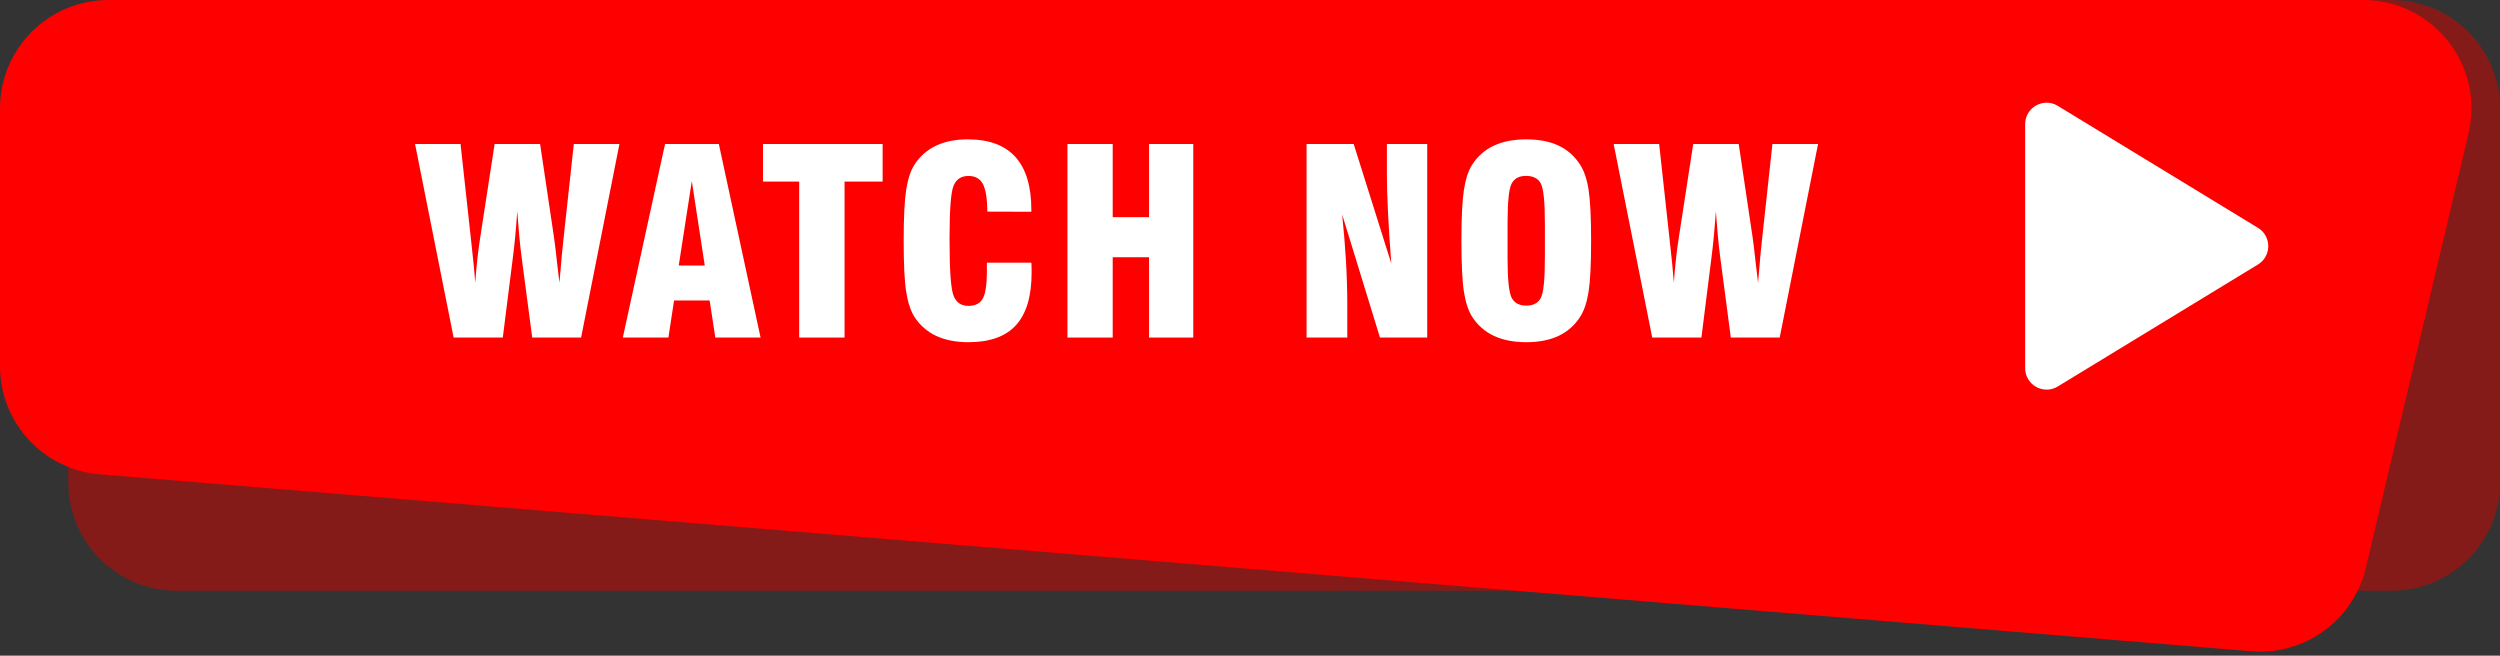
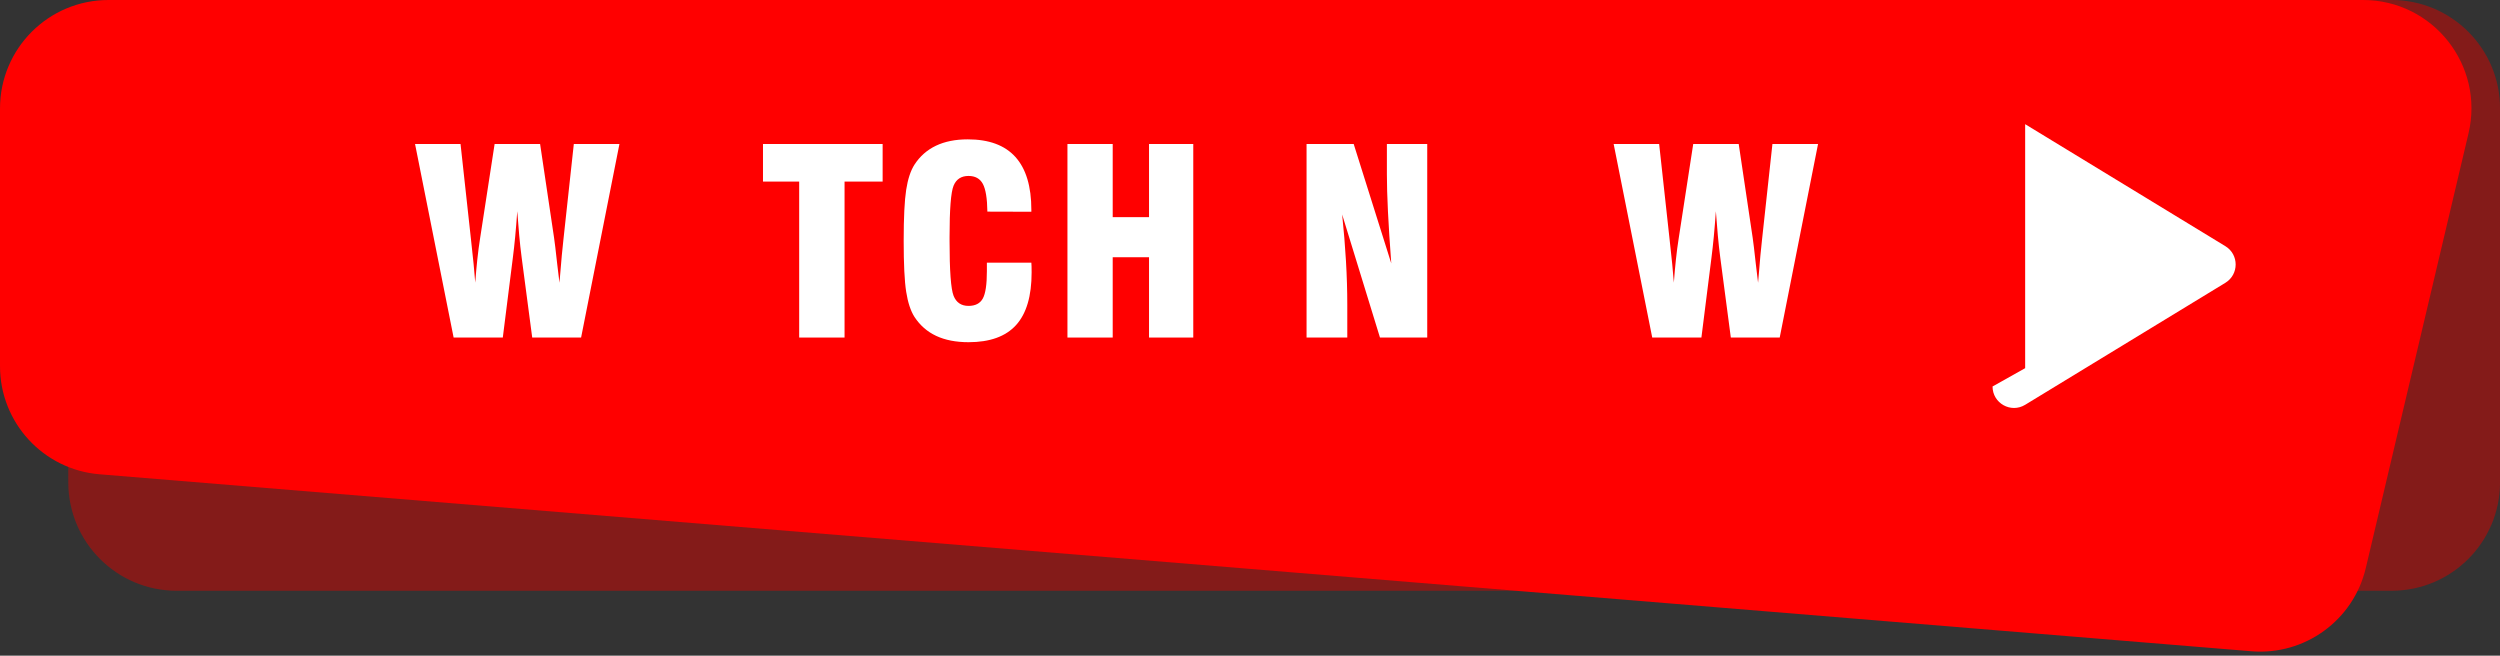
<svg xmlns="http://www.w3.org/2000/svg" data-name="Layer 2" fill="#000000" height="303.4" preserveAspectRatio="xMidYMid meet" version="1" viewBox="0.0 0.0 1156.8 303.4" width="1156.8" zoomAndPan="magnify">
  <rect x="0.0" y="0.0" width="1156.8" height="303.4" fill="#333333" stroke="none" />
  <g data-name="Layer 1">
    <g>
      <g>
        <g id="change1_1">
          <path d="m81.78,273.35h1024.86c27.71,0,50.18-22.47,50.18-50.18V50.18C1156.82,22.47,1134.35,0,1106.64,0H81.22C53.45,0,30.96,22.56,31.05,50.34l.55,173c.09,27.65,22.53,50.02,50.18,50.02Z" fill="#841b19" />
        </g>
        <g id="change2_1">
          <path d="m1041.75,301.35L46.06,219.46C20.03,217.32,0,195.57,0,169.45V50.18C0,22.47,22.47,0,50.18,0h1043.22c32.38,0,56.28,30.21,48.83,61.72l-47.54,201.16c-5.71,24.15-28.21,40.5-52.95,38.47Z" fill="#ff0000" />
        </g>
        <g id="change3_2">
-           <path d="m937.08,170.36V57.46c0-7.75,8.48-12.51,15.09-8.48l92.64,56.45c6.35,3.87,6.35,13.08,0,16.95l-92.64,56.45c-6.61,4.03-15.09-.73-15.09-8.48Z" fill="#ffffff" />
+           <path d="m937.08,170.36V57.46l92.64,56.45c6.35,3.87,6.35,13.08,0,16.95l-92.64,56.45c-6.61,4.03-15.09-.73-15.09-8.48Z" fill="#ffffff" />
        </g>
      </g>
      <g fill="#ffffff" id="change3_1">
        <path d="m209.9,156.19l-17.85-89.56h21.05l4.77,43.56c.54,4.77.97,8.76,1.28,11.98.31,3.22.56,6.09.76,8.61.27-3.72.59-7.31.96-10.76.37-3.45.8-6.77,1.31-9.94l6.69-43.44h21.05l6.46,43.38c.27,1.74.76,5.78,1.45,12.1.43,3.68.77,6.59,1.05,8.72.43-5.39.79-9.61,1.08-12.68.29-3.06.55-5.62.79-7.68l4.77-43.85h21.11l-17.74,89.56h-22.62l-4.89-37.05c-.43-3.26-.81-6.68-1.13-10.26-.33-3.59-.63-7.3-.9-11.14-.31,4.42-.63,8.36-.96,11.81-.33,3.45-.69,6.69-1.08,9.71l-4.65,36.93h-22.74Z" />
-         <path d="m288.19,156.19l19.54-89.56h24.89l19.31,89.56h-20.94l-2.62-17.16h-16.46l-2.62,17.16h-21.11Zm25.88-33.32h12.04l-5.99-39.08-6.05,39.08Z" />
        <path d="m369.8,156.19v-72.17h-16.75v-17.39h55.36v17.39h-17.62v72.17h-20.99Z" />
        <path d="m456.64,121.53h20.59c.04.54.07,1.12.09,1.74.02.62.03,1.55.03,2.79,0,10.93-2.39,19.05-7.18,24.34-4.79,5.29-12.13,7.94-22.01,7.94-5.82,0-10.8-.97-14.95-2.91-4.15-1.94-7.5-4.87-10.06-8.78-1.78-2.79-3.06-6.67-3.84-11.63-.78-4.96-1.16-12.83-1.16-23.61s.39-18.65,1.16-23.61c.77-4.96,2.05-8.84,3.84-11.63,2.52-3.88,5.83-6.79,9.94-8.75,4.11-1.96,9.01-2.94,14.71-2.94,9.81,0,17.17,2.72,22.07,8.17,4.9,5.45,7.36,13.6,7.36,24.46v.87l-20.35-.06c-.08-6.09-.78-10.36-2.09-12.82-1.32-2.46-3.53-3.69-6.63-3.69-3.37,0-5.68,1.5-6.92,4.51-1.24,3-1.86,10.94-1.86,23.81v1.69c0,13.84.62,22.32,1.86,25.44,1.24,3.12,3.55,4.68,6.92,4.68,3.14,0,5.34-1.13,6.6-3.4,1.26-2.27,1.89-6.48,1.89-12.65v-3.95Z" />
        <path d="m493.93,156.19v-89.56h20.94v33.85h16.81v-33.85h20.47v89.56h-20.47v-37.16h-16.81v37.16h-20.94Z" />
        <path d="m604.57,156.19v-89.56h21.81l17.39,55.25c-.7-9.31-1.21-17.33-1.54-24.08-.33-6.75-.49-12.45-.49-17.1v-14.07h18.67v89.56h-21.87l-17.5-56.94c.77,7.41,1.37,14.59,1.77,21.55.41,6.96.61,13.72.61,20.27v15.12h-18.84Z" />
-         <path d="m676.23,111.41c0-10.78.39-18.65,1.16-23.61.77-4.96,2.05-8.84,3.84-11.63,2.56-3.95,5.91-6.89,10.06-8.81,4.15-1.92,9.13-2.88,14.95-2.88s10.83.96,14.92,2.88c4.09,1.92,7.42,4.86,9.97,8.81,1.86,2.83,3.18,6.73,3.95,11.69.77,4.96,1.16,12.81,1.16,23.55s-.39,18.54-1.16,23.52c-.78,4.98-2.09,8.89-3.95,11.72-2.52,3.92-5.84,6.84-9.97,8.78-4.13,1.94-9.1,2.91-14.92,2.91s-10.8-.97-14.95-2.91c-4.15-1.94-7.5-4.87-10.06-8.78-1.78-2.79-3.06-6.67-3.84-11.63-.78-4.96-1.16-12.83-1.16-23.61Zm38.62,8.08v-16.17c0-9.92-.63-16.06-1.89-18.41-1.26-2.35-3.54-3.52-6.83-3.52s-5.45,1.2-6.69,3.61c-1.24,2.4-1.86,8.51-1.86,18.32v16.17c0,9.69.62,15.77,1.86,18.23,1.24,2.46,3.51,3.69,6.8,3.69s5.5-1.2,6.75-3.61c1.24-2.4,1.86-8.51,1.86-18.32Z" />
        <path d="m764.52,156.19l-17.85-89.56h21.05l4.77,43.56c.54,4.77.97,8.76,1.28,11.98.31,3.22.56,6.09.76,8.61.27-3.72.59-7.31.96-10.76.37-3.45.8-6.77,1.31-9.94l6.69-43.44h21.05l6.46,43.38c.27,1.74.76,5.78,1.45,12.1.43,3.68.77,6.59,1.05,8.72.43-5.39.79-9.61,1.08-12.68.29-3.06.55-5.62.79-7.68l4.77-43.85h21.11l-17.74,89.56h-22.62l-4.89-37.05c-.43-3.26-.81-6.68-1.13-10.26-.33-3.59-.63-7.3-.9-11.14-.31,4.42-.63,8.36-.96,11.81-.33,3.45-.69,6.69-1.08,9.71l-4.65,36.93h-22.74Z" />
      </g>
    </g>
  </g>
</svg>